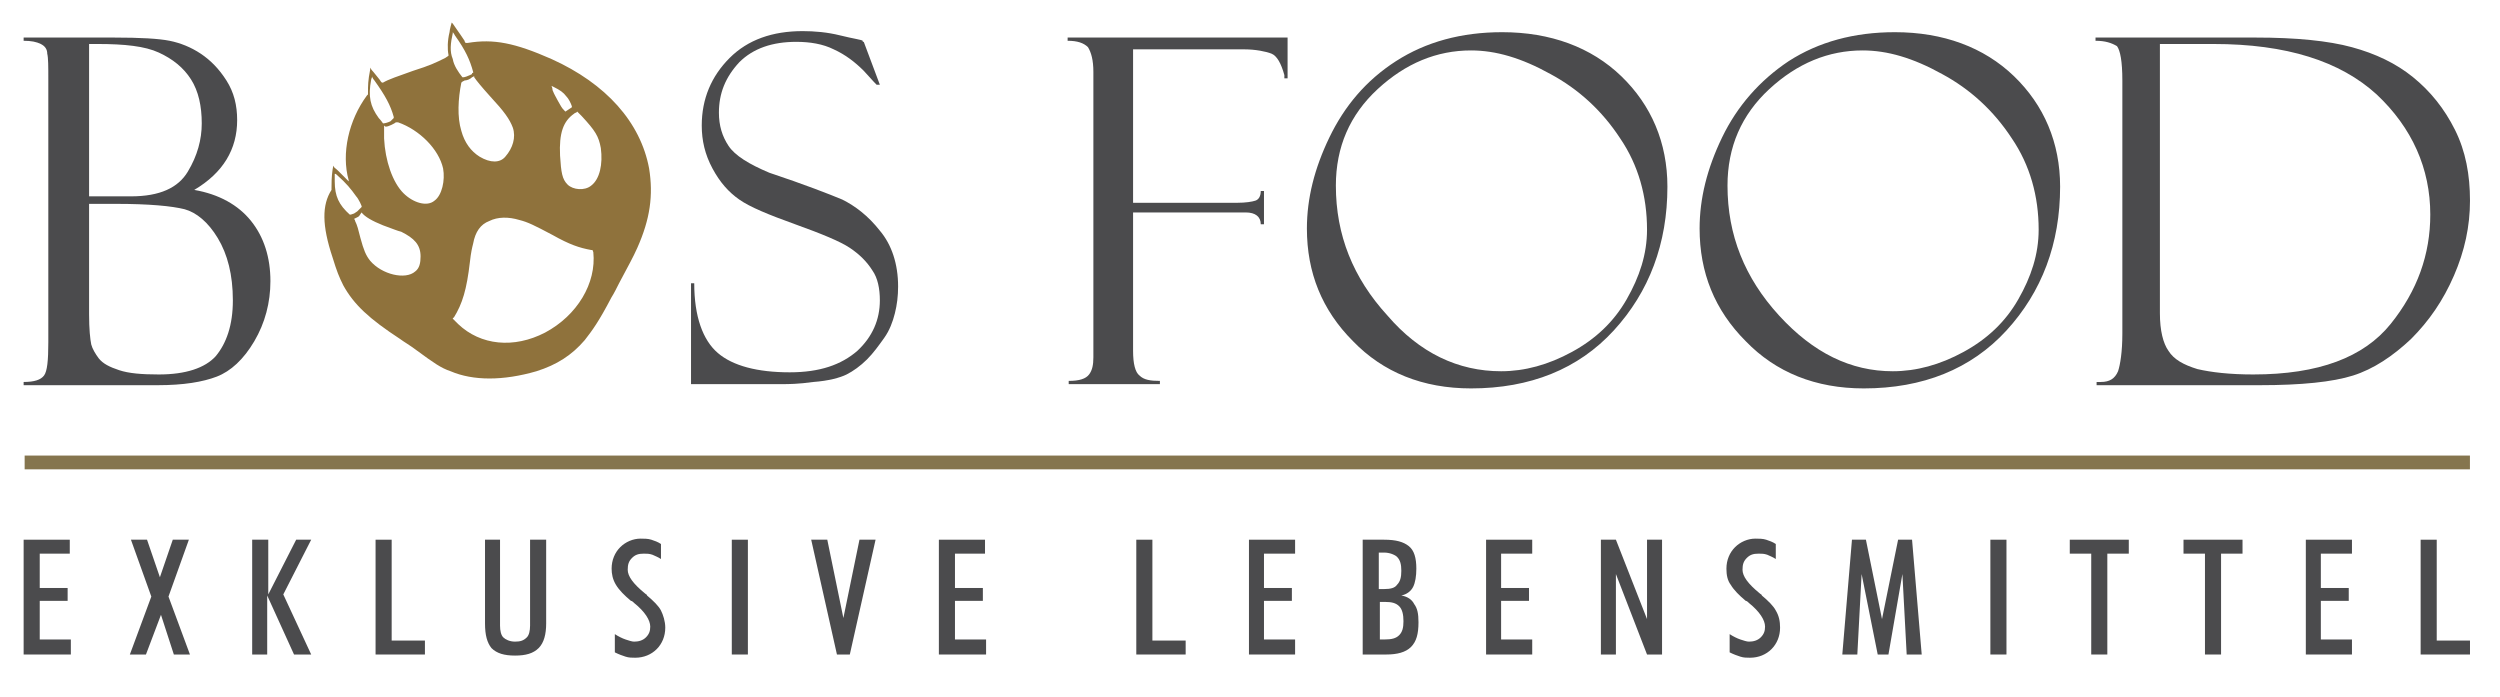
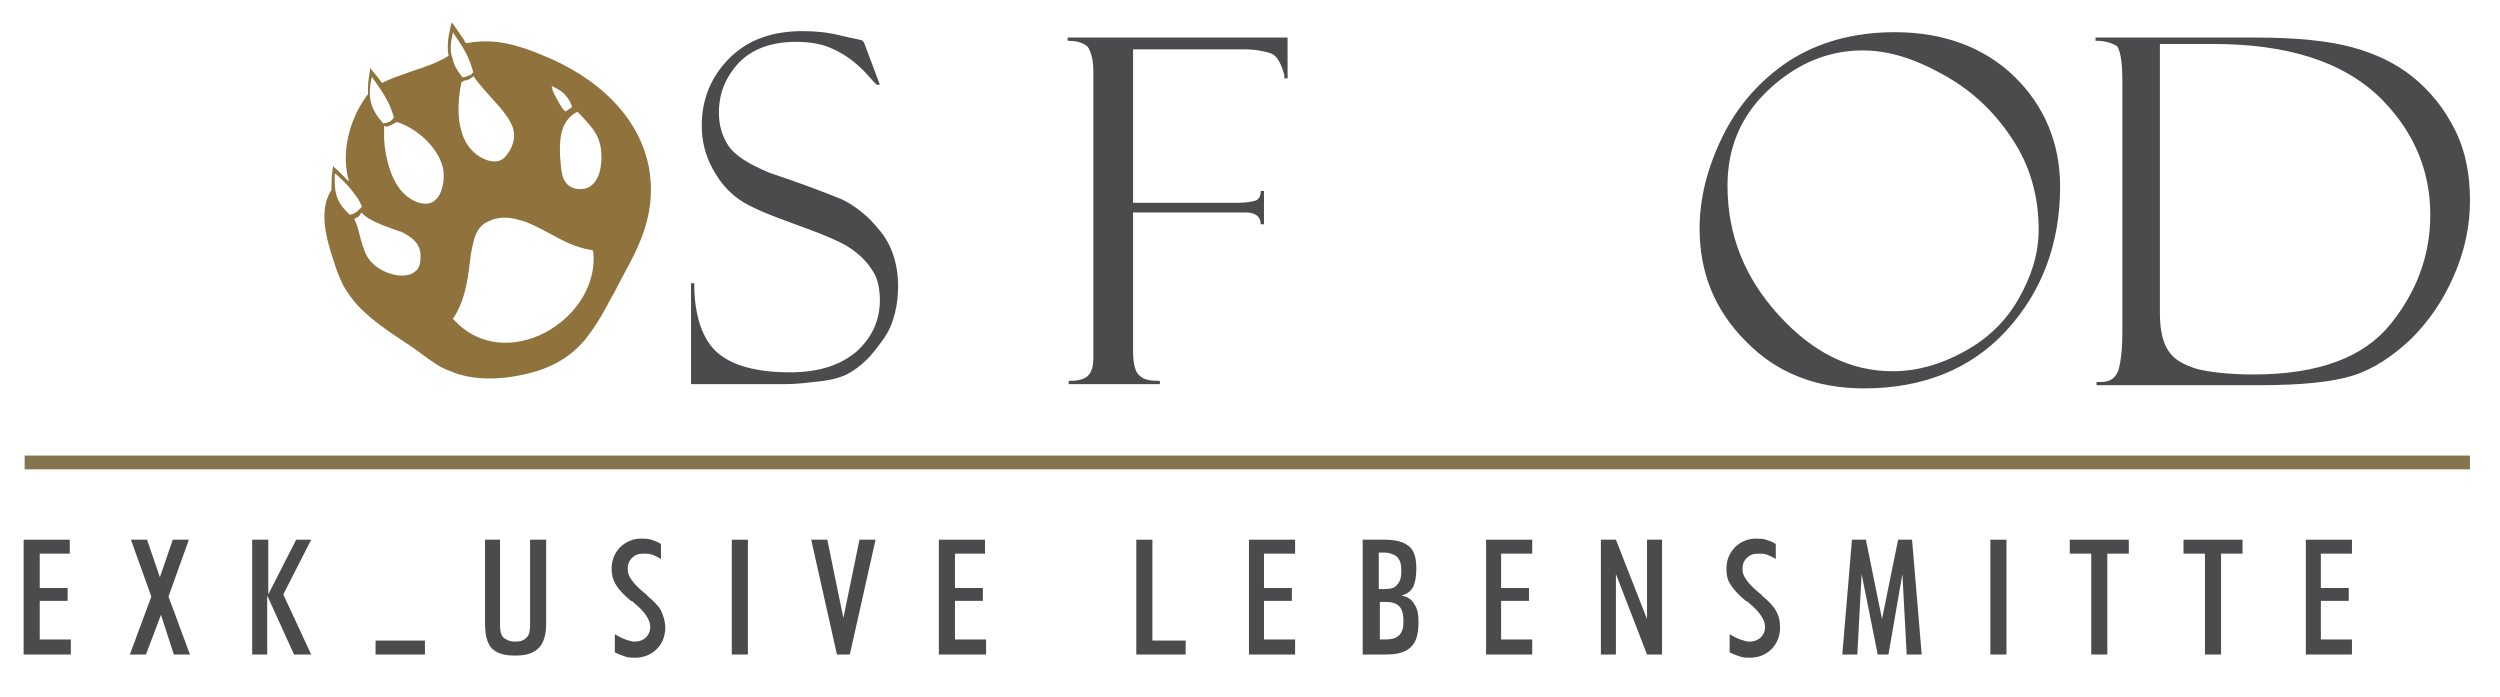
<svg xmlns="http://www.w3.org/2000/svg" width="233" height="65" viewBox="0 0 233 65" fill="none">
  <path fill-rule="evenodd" clip-rule="evenodd" d="M34.497 6.5C34.297 7.5 34.297 8 34.297 8.6V8.8L34.197 8.9C32.497 11.2 31.797 14.3 32.497 16.8V16.9L32.397 16.8C32.197 16.6 31.897 16.3 31.497 15.9C31.297 15.7 31.097 15.6 31.097 15.5C30.997 15.4 31.097 15.4 30.997 15.8C30.897 16.5 30.897 17.1 30.897 17.5C30.897 17.6 30.897 17.6 30.897 17.7C29.997 19.1 29.997 21 30.997 24C31.397 25.3 31.597 25.8 31.997 26.6C32.997 28.4 34.397 29.7 37.297 31.6C37.697 31.9 38.097 32.1 38.897 32.7C40.397 33.8 41.097 34.3 41.997 34.6C44.097 35.5 46.897 35.5 49.997 34.6C51.897 34 53.297 33.1 54.497 31.7C55.197 30.8 55.797 30 56.997 27.7C57.197 27.4 57.497 26.8 57.697 26.4C58.597 24.7 58.997 24 59.397 23.1C60.597 20.4 60.897 18.2 60.497 15.7C59.697 11.4 56.497 7.8 51.397 5.5C47.997 4 45.997 3.6 43.597 4H43.397C43.397 4 43.297 3.9 43.297 3.8C43.097 3.5 42.897 3.2 42.197 2.2L42.097 2.1C42.097 2.1 41.897 2.8 41.897 3C41.697 3.8 41.697 4.6 41.797 5.1V5.2L41.497 5.4C40.697 5.8 40.097 6.1 38.497 6.6C37.097 7.1 36.197 7.4 35.697 7.7H35.597L35.497 7.6C35.397 7.4 35.097 7.1 34.797 6.7C34.597 6.5 34.497 6.3 34.497 6.3C34.497 6.3 34.497 6.3 34.497 6.5ZM42.197 3C42.197 3 42.297 3.1 42.397 3.3C43.397 4.7 43.797 5.6 44.097 6.7V6.8H43.997V6.9L43.797 7C43.597 7.1 43.297 7.2 43.197 7.2H43.097C42.697 6.7 42.297 6.1 42.197 5.5C41.897 4.8 41.997 4 42.197 3.1C42.197 2.9 42.197 2.9 42.197 3ZM34.697 7.2C34.697 7.2 34.797 7.4 34.897 7.5C35.897 8.9 36.397 9.8 36.697 10.9V11L36.597 11.1L36.497 11.2L36.397 11.3C36.197 11.4 35.897 11.5 35.697 11.5C35.697 11.5 35.497 11.2 35.297 11C34.497 9.9 34.297 9 34.597 7.4C34.697 7.1 34.697 7.1 34.697 7.2ZM43.297 7.5C43.497 7.5 43.797 7.4 43.997 7.2L44.197 7.1V7.2C44.397 7.5 44.797 8 45.697 9C46.997 10.4 47.497 11.1 47.797 11.9C48.097 12.8 47.797 13.8 47.097 14.6C46.597 15.2 45.697 15.2 44.697 14.6C43.897 14.1 43.297 13.3 42.997 12.2C42.597 10.9 42.697 9.2 42.997 7.7C43.197 7.5 43.197 7.6 43.297 7.5ZM35.997 11.8C36.197 11.8 36.797 11.5 36.897 11.4C36.897 11.4 36.897 11.4 37.097 11.4C39.097 12.1 40.897 13.9 41.297 15.7C41.497 16.8 41.197 18.2 40.497 18.7C39.797 19.3 38.497 18.9 37.597 18C36.597 17 35.897 15 35.797 12.9C35.797 12.5 35.797 11.7 35.797 11.7C35.897 11.8 35.897 11.8 35.997 11.8ZM31.397 16.3C32.297 17.1 32.697 17.6 33.197 18.3C33.397 18.5 33.797 19.3 33.697 19.3C33.697 19.3 33.597 19.4 33.497 19.5L33.297 19.7L32.997 19.9L32.697 20H32.597C31.597 19.1 31.197 18.3 31.197 16.9C31.197 16.7 31.197 16.2 31.197 16.2C31.297 16.2 31.297 16.2 31.397 16.3ZM51.597 8.1C52.197 8.4 52.497 8.6 52.797 9C52.997 9.2 53.197 9.6 53.297 9.9V10L52.997 10.2L52.697 10.4L52.597 10.3C52.297 10 52.297 9.9 51.997 9.4C51.797 9 51.697 8.9 51.497 8.4C51.497 8.2 51.397 8 51.397 8C51.397 8 51.397 8 51.597 8.1ZM33.697 19.8C33.997 20.2 34.697 20.6 35.697 21C36.797 21.4 36.997 21.5 37.397 21.6C38.597 22.2 39.197 22.8 39.197 23.9C39.197 24.5 39.097 25 38.697 25.3C37.797 26.1 35.597 25.6 34.497 24.3C34.097 23.8 33.897 23.3 33.597 22.2C33.397 21.4 33.297 21 33.097 20.6C33.097 20.5 32.997 20.4 32.997 20.4L33.197 20.3L33.397 20.2L33.497 20.1C33.697 19.8 33.697 19.8 33.697 19.8ZM53.797 10.4C53.797 10.4 53.997 10.6 54.197 10.8C55.497 12.2 55.797 12.7 55.997 13.8C56.197 15.3 55.897 16.7 55.097 17.3C54.497 17.8 53.397 17.7 52.897 17.2C52.397 16.7 52.297 16.1 52.197 14.5C52.097 12.4 52.497 11.3 53.497 10.6C53.497 10.6 53.597 10.5 53.697 10.5L53.797 10.4ZM45.597 20.6C46.397 20.2 47.397 20.2 48.397 20.5C49.197 20.7 49.797 21 51.497 21.9C53.097 22.8 53.997 23.1 55.097 23.3C55.297 23.3 55.197 23.3 55.297 23.5C55.597 26.4 53.797 29.4 50.797 31C47.897 32.5 44.797 32.2 42.697 30.2C42.497 30 42.197 29.7 42.197 29.7C42.197 29.7 42.197 29.6 42.297 29.6C43.097 28.3 43.497 27 43.797 24.4C43.897 23.5 43.997 23.1 44.097 22.7C44.297 21.6 44.797 20.9 45.597 20.6Z" fill="#8F723C" />
  <path d="M2.297 43.1H230.197" stroke="#85754E" stroke-width="1.284" />
-   <path d="M2.203 3.8V3.5H10.603C13.103 3.5 14.803 3.6 15.803 3.8C16.803 4 17.803 4.4 18.703 5C19.603 5.6 20.403 6.4 21.103 7.5C21.803 8.6 22.103 9.8 22.103 11.2C22.103 13.9 20.803 16.1 18.103 17.7C20.403 18.1 22.203 19.1 23.403 20.6C24.603 22.1 25.203 24 25.203 26.2C25.203 28.2 24.703 30.1 23.703 31.8C22.703 33.5 21.503 34.6 20.203 35.1C18.903 35.6 17.103 35.9 14.703 35.9H2.203V35.6C3.203 35.6 3.803 35.4 4.103 35C4.403 34.6 4.503 33.6 4.503 31.9V7.4C4.503 6.2 4.503 5.4 4.403 5C4.403 4.6 4.203 4.3 3.803 4.1C3.403 3.9 2.903 3.8 2.203 3.8ZM8.303 4.1V18.3H12.203C14.903 18.3 16.603 17.5 17.503 16C18.403 14.5 18.803 13 18.803 11.5C18.803 9.9 18.503 8.5 17.803 7.4C17.103 6.3 16.103 5.5 14.803 4.9C13.503 4.3 11.603 4.1 9.103 4.1H8.303ZM10.803 19H8.303V29.3C8.303 30.7 8.403 31.6 8.503 32.1C8.603 32.5 8.903 33 9.203 33.4C9.603 33.9 10.203 34.2 11.103 34.5C12.003 34.8 13.203 34.9 14.803 34.9C17.303 34.9 19.103 34.3 20.103 33.2C21.103 32 21.703 30.3 21.703 28C21.703 25.6 21.203 23.7 20.303 22.2C19.403 20.7 18.303 19.8 17.203 19.5C16.003 19.2 13.903 19 10.803 19Z" fill="#4B4B4D" />
  <path d="M80.503 3.9L82.003 7.9H81.703C81.703 7.9 81.303 7.5 80.503 6.6C79.703 5.8 78.803 5.1 77.703 4.6C76.703 4.1 75.503 3.9 74.203 3.9C72.003 3.9 70.203 4.5 68.903 5.8C67.603 7.2 67.003 8.7 67.003 10.5C67.003 11.7 67.303 12.7 67.903 13.6C68.503 14.5 69.803 15.3 71.703 16.1C75.003 17.2 77.303 18.1 78.503 18.6C79.703 19.2 80.903 20.1 82.003 21.5C83.103 22.8 83.703 24.6 83.703 26.7C83.703 27.6 83.603 28.4 83.403 29.2C83.203 30 82.903 30.8 82.403 31.5C81.903 32.2 81.403 32.9 80.803 33.5C80.203 34.1 79.503 34.6 78.903 34.9C78.303 35.2 77.203 35.5 75.803 35.6C74.403 35.8 73.403 35.8 73.003 35.8H64.403V26.4H64.703C64.703 29.5 65.503 31.7 66.903 32.9C68.303 34.1 70.603 34.7 73.603 34.7C76.403 34.7 78.403 34 79.903 32.7C81.303 31.4 82.003 29.8 82.003 28C82.003 26.9 81.803 25.9 81.303 25.2C80.803 24.4 80.103 23.7 79.203 23.1C78.303 22.5 76.603 21.8 74.103 20.9C71.603 20 69.903 19.3 68.903 18.6C67.903 17.9 67.103 17 66.403 15.7C65.703 14.4 65.403 13.1 65.403 11.7C65.403 9.2 66.303 7.1 68.003 5.4C69.703 3.7 72.003 2.9 74.803 2.9C75.903 2.9 77.103 3 78.303 3.3C79.503 3.6 80.303 3.7 80.403 3.8C80.403 3.9 80.403 3.9 80.503 3.9Z" fill="#4B4B4D" />
  <path d="M99.503 3.8V3.5H120.003V7.3H119.703V7C119.403 5.9 119.003 5.2 118.503 5C118.003 4.8 117.003 4.6 116.003 4.6H105.603V18.9H115.303C116.103 18.9 116.703 18.8 117.003 18.7C117.303 18.6 117.503 18.3 117.503 17.8H117.803V20.9H117.503C117.503 20.2 117.003 19.8 116.103 19.8H105.603V32.7C105.603 33.9 105.803 34.7 106.203 35C106.603 35.4 107.203 35.5 108.103 35.5V35.8H99.603V35.5C100.603 35.5 101.203 35.3 101.503 34.9C101.803 34.5 101.903 34 101.903 33.3V6.7C101.903 5.6 101.703 4.9 101.403 4.4C101.003 4 100.403 3.8 99.503 3.8Z" fill="#4B4B4D" />
-   <path d="M140.003 3C144.503 3 148.303 4.4 151.103 7.1C153.903 9.8 155.403 13.3 155.403 17.4C155.403 22.7 153.703 27.2 150.403 30.8C147.103 34.4 142.603 36.2 137.103 36.2C132.603 36.2 128.903 34.7 126.103 31.8C123.203 28.9 121.803 25.4 121.803 21.3C121.803 18.5 122.503 15.7 123.903 12.8C125.303 9.9 127.303 7.5 130.103 5.7C132.903 3.9 136.203 3 140.003 3ZM139.903 34.6C142.103 34.6 144.303 34 146.503 32.8C148.703 31.6 150.403 30 151.603 27.9C152.803 25.8 153.503 23.7 153.503 21.4C153.503 18.3 152.703 15.4 151.003 12.9C149.303 10.3 147.103 8.3 144.503 6.9C141.803 5.4 139.403 4.7 137.103 4.7C133.903 4.7 131.003 5.9 128.403 8.3C125.803 10.7 124.503 13.7 124.503 17.3C124.503 21.9 126.103 25.9 129.303 29.4C132.303 32.9 135.903 34.6 139.903 34.6Z" fill="#4B4B4D" />
  <path d="M176.603 3C181.103 3 184.903 4.4 187.703 7.1C190.503 9.8 192.003 13.3 192.003 17.4C192.003 22.7 190.303 27.2 187.003 30.8C183.703 34.4 179.203 36.2 173.703 36.2C169.203 36.2 165.503 34.7 162.703 31.8C159.803 28.9 158.403 25.4 158.403 21.3C158.403 18.5 159.103 15.7 160.503 12.8C161.903 9.9 164.003 7.5 166.703 5.7C169.503 3.9 172.803 3 176.603 3ZM176.403 34.6C178.603 34.6 180.803 34 183.003 32.8C185.203 31.6 186.903 30 188.103 27.9C189.303 25.8 190.003 23.7 190.003 21.4C190.003 18.3 189.203 15.4 187.503 12.9C185.803 10.3 183.603 8.3 181.003 6.9C178.303 5.4 175.903 4.7 173.603 4.7C170.403 4.7 167.503 5.9 164.903 8.3C162.303 10.7 161.003 13.7 161.003 17.3C161.003 21.9 162.603 25.9 165.803 29.4C169.003 32.9 172.503 34.6 176.403 34.6Z" fill="#4B4B4D" />
  <path d="M195.303 3.8V3.5H210.203C214.003 3.5 217.003 3.8 219.203 4.4C221.403 5 223.303 5.9 224.903 7.2C226.503 8.5 227.803 10.1 228.803 12.1C229.803 14.1 230.203 16.3 230.203 18.7C230.203 21.1 229.703 23.4 228.703 25.7C227.703 28 226.403 29.9 224.703 31.6C223.003 33.2 221.203 34.4 219.303 35C217.403 35.6 214.503 35.9 210.603 35.9H195.403V35.6H195.803C196.603 35.6 197.103 35.3 197.403 34.6C197.603 34 197.803 32.8 197.803 31.1V7.5C197.803 5.7 197.603 4.7 197.303 4.3C196.803 4 196.203 3.8 195.303 3.8ZM206.303 4.1H201.303V29.2C201.303 30.8 201.603 32 202.103 32.7C202.603 33.5 203.503 34 204.803 34.4C206.103 34.7 207.803 34.9 210.003 34.9C216.103 34.9 220.303 33.3 222.803 30.2C225.303 27.1 226.503 23.7 226.503 20C226.503 15.7 224.803 11.9 221.503 8.8C218.103 5.7 213.103 4.1 206.303 4.1Z" fill="#4B4B4D" />
  <path d="M2.203 61V50.3H6.503V51.6H3.703V54.8H6.303V56H3.703V59.6H6.603V61H2.203Z" fill="#4B4B4D" />
  <path d="M12.103 61L14.103 55.6L12.203 50.3H13.703L14.903 53.8L16.103 50.3H17.603L15.703 55.6L17.703 61H16.203L15.003 57.3L13.603 61H12.103Z" fill="#4B4B4D" />
  <path d="M23.503 61V50.3H25.003V55.4L27.603 50.3H29.003L26.403 55.4L29.003 61H27.403L24.903 55.5V61H23.503Z" fill="#4B4B4D" />
-   <path d="M35.003 61V50.3H36.503V59.7H39.603V61H35.003Z" fill="#4B4B4D" />
+   <path d="M35.003 61V50.3V59.7H39.603V61H35.003Z" fill="#4B4B4D" />
  <path d="M45.203 58.1V50.3H46.603V58.3C46.603 58.8 46.703 59.2 46.903 59.4C47.103 59.6 47.503 59.8 48.003 59.8C48.503 59.8 48.803 59.7 49.103 59.4C49.303 59.2 49.403 58.8 49.403 58.3V50.3H50.903V58.1C50.903 59.1 50.703 59.9 50.203 60.4C49.703 60.9 49.003 61.1 48.003 61.1C47.003 61.1 46.303 60.9 45.803 60.4C45.403 59.9 45.203 59.2 45.203 58.1Z" fill="#4B4B4D" />
  <path d="M57.303 59.1C57.603 59.3 58.003 59.5 58.303 59.6C58.603 59.7 58.903 59.8 59.103 59.8C59.503 59.8 59.903 59.7 60.203 59.4C60.503 59.1 60.603 58.8 60.603 58.4C60.603 57.8 60.103 57 59.103 56.2C59.003 56.1 58.903 56 58.803 56C58.203 55.5 57.703 55 57.403 54.5C57.103 54 57.003 53.5 57.003 53C57.003 52.2 57.303 51.5 57.803 51C58.303 50.5 59.003 50.2 59.703 50.2C60.003 50.2 60.403 50.2 60.703 50.3C61.003 50.4 61.303 50.5 61.603 50.7V52.1C61.303 51.9 61.003 51.8 60.803 51.7C60.503 51.6 60.303 51.6 60.003 51.6C59.503 51.6 59.203 51.7 58.903 52C58.603 52.3 58.503 52.6 58.503 53.1C58.503 53.7 59.003 54.4 60.103 55.3C60.203 55.4 60.303 55.4 60.303 55.5C60.903 56 61.403 56.5 61.603 56.9C61.803 57.3 62.003 57.9 62.003 58.5C62.003 59.3 61.703 60 61.203 60.5C60.703 61 60.003 61.3 59.203 61.3C58.903 61.3 58.603 61.3 58.303 61.2C58.003 61.1 57.703 61 57.303 60.8V59.1Z" fill="#4B4B4D" />
  <path d="M68.203 61V50.3H69.703V61H68.203Z" fill="#4B4B4D" />
  <path d="M79.203 61H78.003L75.603 50.3H77.103L78.603 57.6L80.103 50.3H81.603L79.203 61Z" fill="#4B4B4D" />
  <path d="M87.503 61V50.3H91.803V51.6H89.003V54.8H91.603V56H89.003V59.6H91.903V61H87.503Z" fill="#4B4B4D" />
  <path d="M105.903 61V50.3H107.403V59.7H110.503V61H105.903Z" fill="#4B4B4D" />
  <path d="M116.403 61V50.3H120.703V51.6H117.803V54.8H120.403V56H117.803V59.6H120.703V61H116.403Z" fill="#4B4B4D" />
  <path d="M127.003 61V50.3H129.003C130.103 50.3 130.803 50.5 131.303 50.9C131.803 51.3 132.003 52 132.003 53C132.003 53.7 131.903 54.3 131.703 54.7C131.503 55.1 131.103 55.4 130.603 55.5C131.203 55.6 131.603 55.9 131.803 56.3C132.103 56.7 132.203 57.2 132.203 58C132.203 59.1 132.003 59.8 131.503 60.3C131.003 60.8 130.203 61 129.203 61H127.003ZM128.503 54.9H129.003C129.603 54.9 130.003 54.8 130.203 54.5C130.503 54.2 130.603 53.8 130.603 53.2C130.603 52.6 130.503 52.2 130.203 51.9C130.003 51.7 129.503 51.5 129.003 51.5H128.503V54.9ZM128.503 59.6H129.003C129.703 59.6 130.103 59.5 130.403 59.2C130.703 58.9 130.803 58.5 130.803 57.9C130.803 57.3 130.703 56.8 130.403 56.5C130.103 56.2 129.703 56.1 129.103 56.1H128.603V59.6H128.503Z" fill="#4B4B4D" />
  <path d="M138.503 61V50.3H142.803V51.6H139.903V54.8H142.503V56H139.903V59.6H142.803V61H138.503Z" fill="#4B4B4D" />
  <path d="M149.203 61V50.3H150.603L153.503 57.7V50.3H154.903V61H153.503L150.603 53.5V61H149.203Z" fill="#4B4B4D" />
  <path d="M161.203 59.1C161.503 59.3 161.903 59.5 162.203 59.6C162.503 59.7 162.803 59.8 163.003 59.8C163.403 59.8 163.803 59.7 164.103 59.4C164.403 59.1 164.503 58.8 164.503 58.4C164.503 57.8 164.003 57 163.003 56.2C162.903 56.1 162.803 56 162.703 56C162.103 55.5 161.603 55 161.303 54.5C161.003 54.1 160.903 53.6 160.903 53C160.903 52.2 161.203 51.5 161.703 51C162.203 50.5 162.903 50.2 163.603 50.2C163.903 50.2 164.303 50.2 164.603 50.3C164.903 50.4 165.203 50.5 165.503 50.7V52.1C165.203 51.9 164.903 51.8 164.703 51.7C164.403 51.6 164.203 51.6 163.903 51.6C163.403 51.6 163.103 51.7 162.803 52C162.503 52.3 162.403 52.6 162.403 53.1C162.403 53.7 162.903 54.4 164.003 55.3C164.103 55.4 164.203 55.4 164.203 55.5C164.803 56 165.303 56.5 165.503 56.9C165.803 57.4 165.903 57.9 165.903 58.5C165.903 59.3 165.603 60 165.103 60.5C164.603 61 163.903 61.3 163.103 61.3C162.803 61.3 162.503 61.3 162.203 61.2C161.903 61.1 161.603 61 161.203 60.8V59.1Z" fill="#4B4B4D" />
  <path d="M171.703 61L172.603 50.3H173.903L175.403 57.7L176.903 50.3H178.203L179.103 61H177.703L177.303 53.5L176.003 61H175.003L173.503 53.5L173.103 61H171.703Z" fill="#4B4B4D" />
  <path d="M185.503 61V50.3H187.003V61H185.503Z" fill="#4B4B4D" />
  <path d="M194.903 61V51.6H192.903V50.3H198.403V51.6H196.403V61H194.903Z" fill="#4B4B4D" />
  <path d="M205.503 61V51.6H203.503V50.3H209.003V51.6H207.003V61H205.503Z" fill="#4B4B4D" />
  <path d="M214.903 61V50.3H219.203V51.6H216.303V54.8H218.903V56H216.303V59.6H219.203V61H214.903Z" fill="#4B4B4D" />
-   <path d="M225.603 61V50.3H227.103V59.7H230.203V61H225.603Z" fill="#4B4B4D" />
</svg>